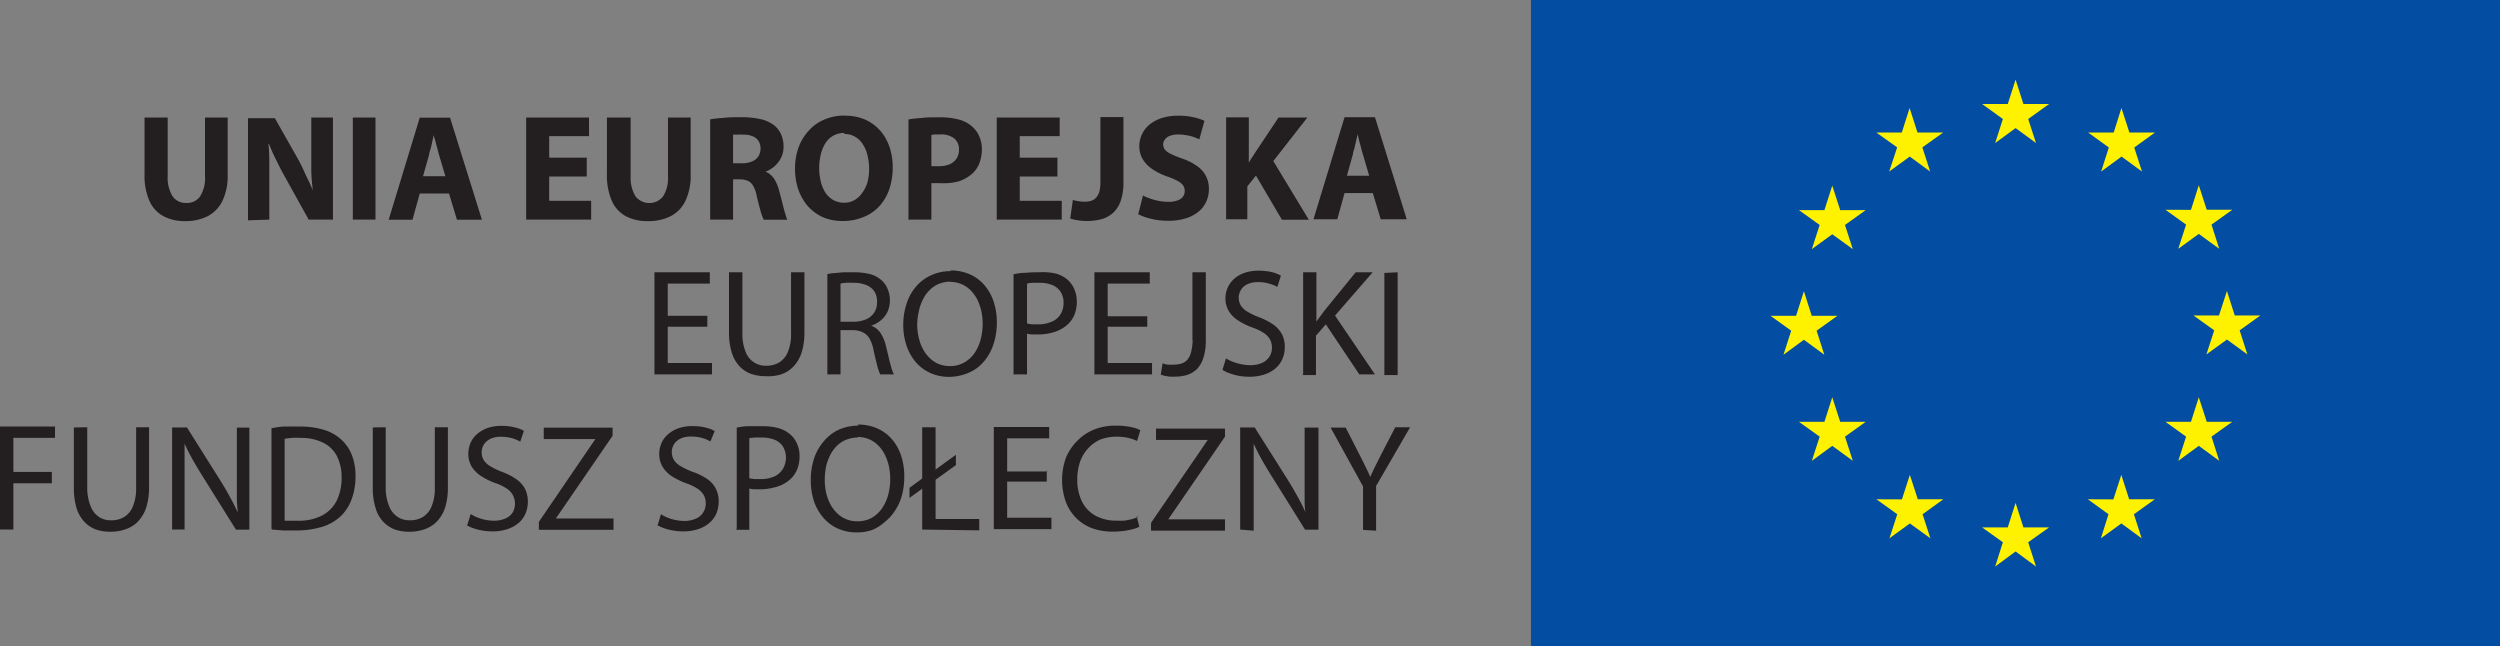
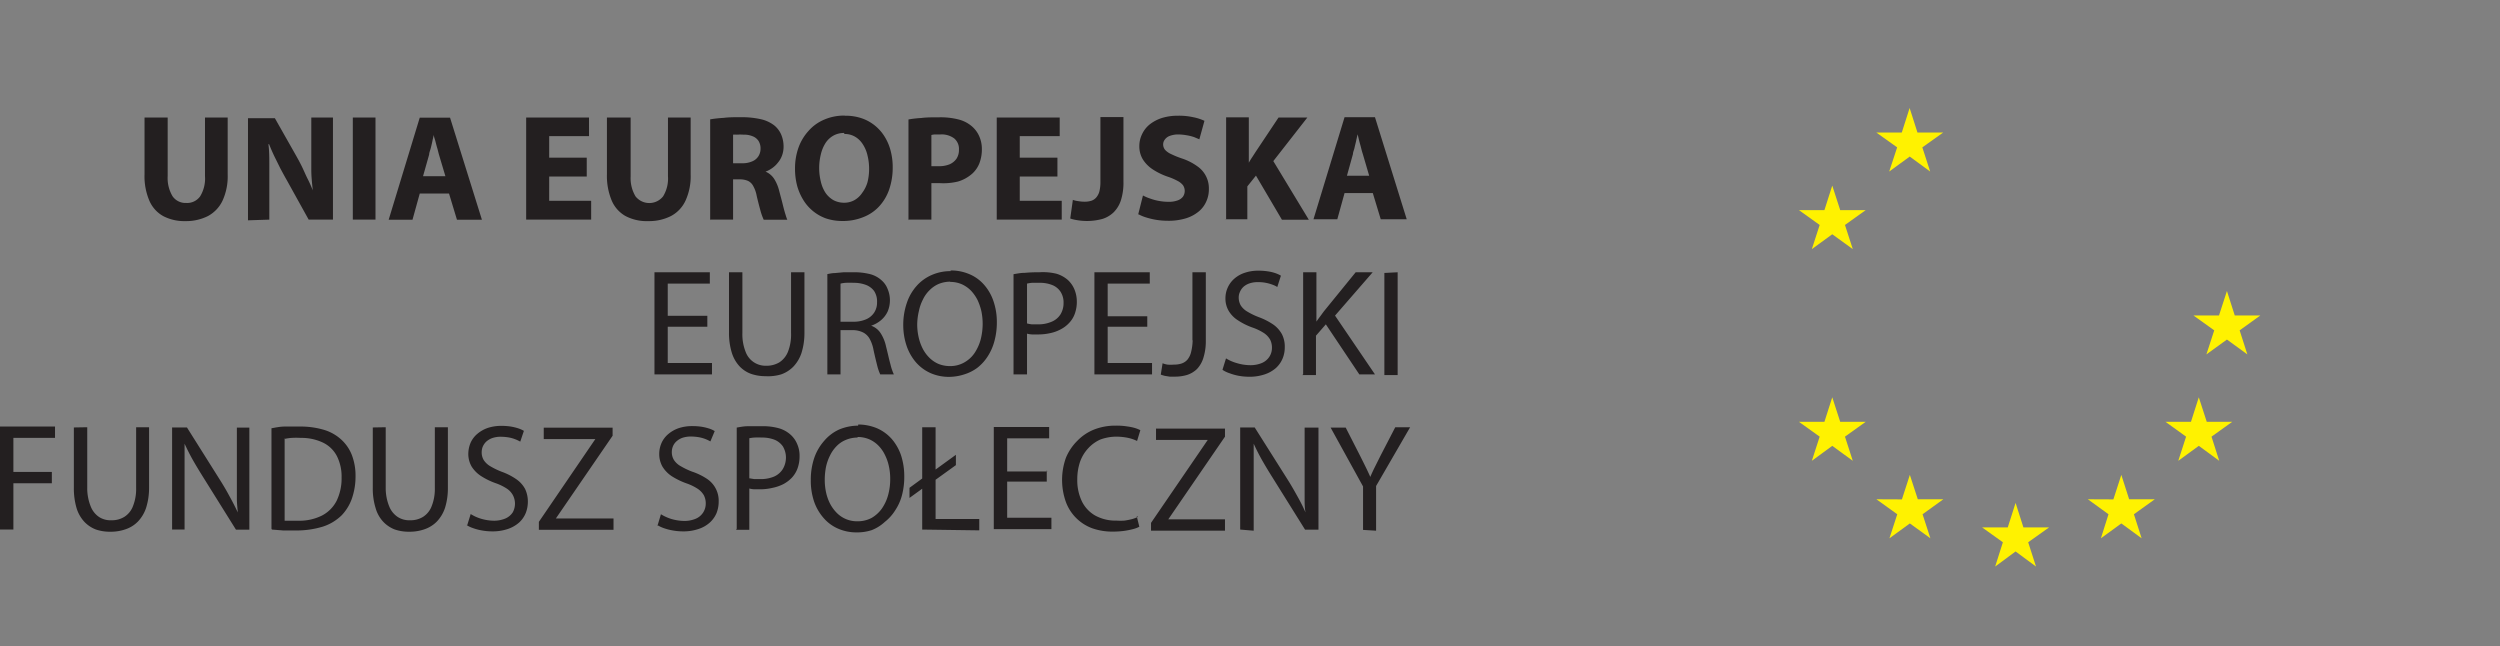
<svg xmlns="http://www.w3.org/2000/svg" viewBox="0 0 220.37 56.95">
  <rect x="0" y="0" width="220.37" height="56.95" fill="#808080" stroke="none" />
  <defs>
    <style>.cls-1{fill:#034ea2;}.cls-2{fill:#fff200;fill-rule:evenodd;}.cls-3{fill:#231f20;}</style>
  </defs>
  <title>ue</title>
  <g id="Warstwa_2" data-name="Warstwa 2">
    <g id="Warstwa_1-2" data-name="Warstwa 1">
-       <rect class="cls-1" x="134.95" width="85.42" height="56.95" />
-       <polygon class="cls-2" points="175.87 12.61 177.67 11.29 179.47 12.61 178.78 10.49 180.62 9.17 178.36 9.17 177.67 7.02 176.98 9.17 174.72 9.17 176.55 10.49 175.87 12.61" />
      <polygon class="cls-2" points="166.53 15.12 168.34 13.8 170.14 15.12 169.45 12.99 171.29 11.68 169.02 11.68 168.33 9.52 167.64 11.68 165.39 11.68 167.23 12.99 166.53 15.12" />
      <polygon class="cls-2" points="161.51 16.36 160.82 18.52 158.57 18.52 160.4 19.83 159.71 21.96 161.51 20.65 163.32 21.96 162.63 19.83 164.46 18.52 162.21 18.52 161.51 16.36" />
-       <polygon class="cls-2" points="159.01 29.95 160.81 31.27 160.13 29.15 161.96 27.84 159.7 27.84 159.01 25.67 158.32 27.84 156.07 27.84 157.89 29.15 157.21 31.27 159.01 29.95" />
      <polygon class="cls-2" points="162.21 37.18 161.51 35.02 160.82 37.18 158.57 37.18 160.4 38.49 159.71 40.62 161.51 39.3 163.32 40.62 162.63 38.49 164.46 37.18 162.21 37.18" />
      <polygon class="cls-2" points="169.05 44.01 168.35 41.86 167.65 44.02 165.4 44.01 167.24 45.33 166.55 47.45 168.35 46.14 170.16 47.45 169.47 45.33 171.3 44.01 169.05 44.01" />
      <polygon class="cls-2" points="178.36 46.49 177.67 44.33 176.98 46.49 174.72 46.49 176.55 47.8 175.87 49.94 177.67 48.61 179.47 49.94 178.78 47.8 180.62 46.49 178.36 46.49" />
      <polygon class="cls-2" points="187.68 44.01 186.99 41.86 186.29 44.02 184.04 44.01 185.86 45.33 185.19 47.45 186.99 46.14 188.78 47.45 188.1 45.33 189.94 44.01 187.68 44.01" />
      <polygon class="cls-2" points="194.52 37.18 193.82 35.02 193.13 37.18 190.88 37.18 192.7 38.49 192.01 40.62 193.82 39.3 195.62 40.62 194.94 38.49 196.77 37.18 194.52 37.18" />
      <polygon class="cls-2" points="199.24 27.81 196.99 27.81 196.3 25.65 195.6 27.81 193.35 27.81 195.18 29.12 194.49 31.24 196.3 29.93 198.1 31.24 197.42 29.12 199.24 27.81" />
-       <polygon class="cls-2" points="192.01 21.93 193.82 20.62 195.62 21.93 194.94 19.8 196.77 18.49 194.52 18.49 193.82 16.33 193.13 18.5 190.88 18.49 192.7 19.8 192.01 21.93" />
-       <polygon class="cls-2" points="187 9.52 186.32 11.68 184.06 11.68 185.89 13 185.21 15.12 187.01 13.8 188.81 15.12 188.13 13 189.96 11.68 187.7 11.68 187 9.52" />
      <path class="cls-3" d="M12.74,10.36v5a5.47,5.47,0,0,0,.43,2.34,2.83,2.83,0,0,0,1.22,1.35,4,4,0,0,0,1.95.44,4.27,4.27,0,0,0,2-.45,3,3,0,0,0,1.28-1.36,5.15,5.15,0,0,0,.45-2.3V10.36h-2v5.17a3,3,0,0,1-.43,1.78,1.41,1.41,0,0,1-1.23.58,1.39,1.39,0,0,1-1.2-.59,3.14,3.14,0,0,1-.43-1.77V10.36Zm11,9V16.66c0-.74,0-1.43,0-2.08s0-1.27-.08-1.87h.06c.14.36.3.72.47,1.08l.54,1.09c.19.35.37.69.55,1l1.93,3.48h2.14v-9H27.44V13c0,.68,0,1.33,0,1.95s.07,1.23.13,1.82h0c-.14-.34-.29-.69-.45-1s-.32-.7-.49-1.05-.35-.68-.53-1l-1.87-3.3H21.86v9Zm7.36-9v9h2v-9Zm8.48,6.7.7,2.31h2.2l-2.81-9H37l-2.74,9h2.1L37,17.06Zm-2.29-1.53.54-1.91c0-.17.09-.36.14-.56s.1-.4.14-.6.09-.4.13-.58h0c0,.18.09.37.14.57s.1.4.16.6.1.39.15.57l.57,1.91ZM62.35,27.84H58.86V25h3.71V24H57.69v9h5.07v-1h-3.9V28.8h3.49v-1ZM64.26,24v5.31a5.85,5.85,0,0,0,.25,1.79,3.13,3.13,0,0,0,.68,1.19,2.64,2.64,0,0,0,1,.66,3.84,3.84,0,0,0,1.29.21A4,4,0,0,0,68.86,33a2.81,2.81,0,0,0,1.08-.69,3.21,3.21,0,0,0,.71-1.2,5.81,5.81,0,0,0,.26-1.78V24H69.73v5.35A4.15,4.15,0,0,1,69.46,31a2,2,0,0,1-.76.94,2.2,2.2,0,0,1-1.16.3A1.87,1.87,0,0,1,65.72,31a4.15,4.15,0,0,1-.28-1.63V24Zm8.67,9h1.16v-3.9h1.09a2.09,2.09,0,0,1,.89.2,1.39,1.39,0,0,1,.58.55,3.24,3.24,0,0,1,.35,1c.12.56.23,1,.33,1.4a4.27,4.27,0,0,0,.26.75h1.2a4.66,4.66,0,0,1-.3-.89c-.12-.42-.24-1-.39-1.58a3.49,3.49,0,0,0-.48-1.17,1.66,1.66,0,0,0-.83-.65v0a2.61,2.61,0,0,0,.85-.47,2.26,2.26,0,0,0,.6-.77,2.54,2.54,0,0,0,0-2,1.91,1.91,0,0,0-.52-.75,2.4,2.4,0,0,0-1-.55A5.77,5.77,0,0,0,75.16,24c-.27,0-.53,0-.8,0l-.77.07c-.25,0-.47.06-.66.09V33ZM74.09,25a2.7,2.7,0,0,1,.44-.07,7,7,0,0,1,.71,0,3,3,0,0,1,1.08.18,1.61,1.61,0,0,1,.73.54,1.67,1.67,0,0,1,.26,1,1.6,1.6,0,0,1-.25.9,1.63,1.63,0,0,1-.7.59,2.77,2.77,0,0,1-1.08.22H74.09V25Zm9.7-1.1a4.1,4.1,0,0,0-1.66.34,3.78,3.78,0,0,0-1.32.95,4.29,4.29,0,0,0-.87,1.5,5.93,5.93,0,0,0-.32,1.94,5.77,5.77,0,0,0,.3,1.87,4.4,4.4,0,0,0,.83,1.45,3.7,3.7,0,0,0,1.28.94,4,4,0,0,0,1.64.33A4.39,4.39,0,0,0,85,33a3.77,3.77,0,0,0,1.15-.58,4,4,0,0,0,.91-1,4.63,4.63,0,0,0,.59-1.33,6.21,6.21,0,0,0,.22-1.68,5.64,5.64,0,0,0-.29-1.84,4.21,4.21,0,0,0-.82-1.45,3.52,3.52,0,0,0-1.28-.94,4.13,4.13,0,0,0-1.68-.34Zm0,.95a2.52,2.52,0,0,1,1,.21,2.68,2.68,0,0,1,.8.56,3.52,3.52,0,0,1,.58.83,4.91,4.91,0,0,1,.34,1,5.49,5.49,0,0,1,.11,1.08,5.64,5.64,0,0,1-.19,1.45,4.08,4.08,0,0,1-.56,1.19,2.68,2.68,0,0,1-.91.8,2.49,2.49,0,0,1-1.23.3,2.71,2.71,0,0,1-1-.19,2.57,2.57,0,0,1-.8-.54,3.13,3.13,0,0,1-.59-.8,4.18,4.18,0,0,1-.36-1,5.12,5.12,0,0,1-.13-1.12A5.4,5.4,0,0,1,81,27.41a3.91,3.91,0,0,1,.35-1,2.83,2.83,0,0,1,.58-.82,2.55,2.55,0,0,1,.81-.56,2.68,2.68,0,0,1,1-.2ZM89.37,33h1.16V29.41a1.93,1.93,0,0,0,.44.07h.5a4.71,4.71,0,0,0,1.08-.11,3.42,3.42,0,0,0,.93-.33,2.69,2.69,0,0,0,.74-.55,2.29,2.29,0,0,0,.52-.83,3.08,3.08,0,0,0,.18-1.09,2.81,2.81,0,0,0-.22-1.08,2.37,2.37,0,0,0-.57-.81,2.73,2.73,0,0,0-1-.55A5.11,5.11,0,0,0,91.6,24a12,12,0,0,0-1.26.05c-.37,0-.69.07-1,.12V33ZM90.53,25a2.74,2.74,0,0,1,.43-.07l.67,0a2.9,2.9,0,0,1,1.11.19,1.57,1.57,0,0,1,.74.59,1.73,1.73,0,0,1,.27,1,1.88,1.88,0,0,1-.27,1,1.67,1.67,0,0,1-.78.65,2.92,2.92,0,0,1-1.2.23l-.54,0a2.54,2.54,0,0,1-.43-.08V25Zm10.6,2.88H97.64V25h3.71V24H96.47v9h5.08v-1H97.64V28.8h3.49v-1Zm4,2.11A4.69,4.69,0,0,1,105,31a1.7,1.7,0,0,1-.32.69,1.17,1.17,0,0,1-.52.35,2.09,2.09,0,0,1-.69.1,3.24,3.24,0,0,1-.56,0,2,2,0,0,1-.43-.12l-.16,1a3,3,0,0,0,.35.11l.43.07.46,0a3.71,3.71,0,0,0,1.08-.15,2.27,2.27,0,0,0,.87-.52,2.5,2.5,0,0,0,.57-1,4.88,4.88,0,0,0,.21-1.5V24h-1.18V30Zm2.66,2.63a2.56,2.56,0,0,0,.62.29,4.67,4.67,0,0,0,.8.22,5.33,5.33,0,0,0,.88.08,4.19,4.19,0,0,0,1.39-.21,2.85,2.85,0,0,0,1-.57,2.36,2.36,0,0,0,.58-.83,2.58,2.58,0,0,0,.19-1,2.4,2.4,0,0,0-.25-1.14,2.54,2.54,0,0,0-.76-.85,5.78,5.78,0,0,0-1.27-.65,6.17,6.17,0,0,1-1-.48,1.73,1.73,0,0,1-.59-.54,1.4,1.4,0,0,1-.19-.72,1.14,1.14,0,0,1,.1-.47,1.34,1.34,0,0,1,.29-.44,1.53,1.53,0,0,1,.53-.32,2.21,2.21,0,0,1,.78-.12,3.38,3.38,0,0,1,.74.07,3.66,3.66,0,0,1,.58.17,1.9,1.9,0,0,1,.38.19l.32-1a2.72,2.72,0,0,0-.48-.22,3.67,3.67,0,0,0-.67-.16,5.21,5.21,0,0,0-.83-.06,3.67,3.67,0,0,0-1.19.18,2.64,2.64,0,0,0-.92.51,2.29,2.29,0,0,0-.8,1.75,2.14,2.14,0,0,0,.29,1.11,2.5,2.5,0,0,0,.82.83,5.78,5.78,0,0,0,1.27.63,4.71,4.71,0,0,1,1,.48,1.74,1.74,0,0,1,.55.57,1.54,1.54,0,0,1,.17.73,1.44,1.44,0,0,1-.23.8,1.49,1.49,0,0,1-.64.54,2.57,2.57,0,0,1-1,.2A4.18,4.18,0,0,1,109,32a3.62,3.62,0,0,1-.93-.41l-.31,1Zm7,.44H116V29.59l.87-1L119.82,33h1.38l-3.52-5.18L121,24H119.5l-2.75,3.38c-.12.15-.23.31-.35.47s-.24.32-.36.5h0V24h-1.17v9Zm7.24-9v9h1.17V24ZM0,46.68H1.18V42.6H4.57v-1H1.18v-3H4.85v-1H0v9Zm6.51-9V43a6.15,6.15,0,0,0,.24,1.79A3.07,3.07,0,0,0,7.44,46a2.79,2.79,0,0,0,1,.67,3.8,3.8,0,0,0,1.29.2,3.9,3.9,0,0,0,1.35-.22,2.72,2.72,0,0,0,1.08-.68,3.22,3.22,0,0,0,.72-1.21,5.81,5.81,0,0,0,.26-1.78V37.66H12V43a4.13,4.13,0,0,1-.28,1.62,1.91,1.91,0,0,1-.76.94,2.08,2.08,0,0,1-1.15.3,1.86,1.86,0,0,1-1.08-.29A2,2,0,0,1,8,44.65,4.26,4.26,0,0,1,7.69,43V37.66Zm9.76,9V42.83c0-.5,0-1,0-1.38s0-.83,0-1.21,0-.75,0-1.13h0c.22.48.48,1,.76,1.49s.59,1,.91,1.51l2.86,4.58h1.18v-9h-1.1v3.77c0,.47,0,.91,0,1.32s0,.82,0,1.2.05.79.08,1.19h0q-.32-.69-.72-1.41c-.26-.49-.56-1-.89-1.52l-2.87-4.56H15.17v9Zm7.7,0,1,.08c.35,0,.73,0,1.15,0a7.9,7.9,0,0,0,2.34-.34,4.23,4.23,0,0,0,1.66-1A4.15,4.15,0,0,0,31,44a5.93,5.93,0,0,0,.34-2A5.1,5.1,0,0,0,31,40.07a3.63,3.63,0,0,0-.95-1.35,3.91,3.91,0,0,0-1.49-.83,7.19,7.19,0,0,0-2.16-.29c-.46,0-.9,0-1.31,0s-.8.09-1.16.15v8.85Zm1.16-8a3.91,3.91,0,0,1,.57-.08,6.37,6.37,0,0,1,.8,0,4.4,4.4,0,0,1,2,.43,2.7,2.7,0,0,1,1.21,1.2,4,4,0,0,1,.4,1.85,4.52,4.52,0,0,1-.44,2.07,3,3,0,0,1-1.3,1.3,4.44,4.44,0,0,1-2.1.45h-.65l-.53,0V38.64Zm7.73-1V43a5.81,5.81,0,0,0,.25,1.79A2.93,2.93,0,0,0,33.79,46a2.79,2.79,0,0,0,1,.67,3.8,3.8,0,0,0,1.29.2,3.94,3.94,0,0,0,1.35-.22,2.79,2.79,0,0,0,1.08-.68,3.22,3.22,0,0,0,.72-1.21,5.83,5.83,0,0,0,.25-1.78V37.66H38.33V43a4.13,4.13,0,0,1-.28,1.62,1.91,1.91,0,0,1-.76.94,2.08,2.08,0,0,1-1.15.3,1.86,1.86,0,0,1-1.08-.29,2,2,0,0,1-.75-.93A4.26,4.26,0,0,1,34,43V37.66Zm8.21,8.57a2.76,2.76,0,0,0,.62.3,4.44,4.44,0,0,0,.8.21,5.14,5.14,0,0,0,.88.08,4.19,4.19,0,0,0,1.39-.21,2.94,2.94,0,0,0,1-.57,2.36,2.36,0,0,0,.58-.83,2.74,2.74,0,0,0,.19-1,2.58,2.58,0,0,0-.25-1.14,2.47,2.47,0,0,0-.77-.85,5.56,5.56,0,0,0-1.27-.65,6.43,6.43,0,0,1-1-.48,1.73,1.73,0,0,1-.59-.54,1.29,1.29,0,0,1-.19-.72,1.31,1.31,0,0,1,.09-.47,1.38,1.38,0,0,1,.3-.44,1.59,1.59,0,0,1,.53-.32,2.21,2.21,0,0,1,.78-.12,4.14,4.14,0,0,1,.74.07,3.24,3.24,0,0,1,.57.17,3.6,3.6,0,0,1,.39.19l.32-.95a2.53,2.53,0,0,0-.49-.22,4.57,4.57,0,0,0-.66-.16,5.31,5.31,0,0,0-.83-.06,3.78,3.78,0,0,0-1.2.18,2.86,2.86,0,0,0-.92.52,2.23,2.23,0,0,0-.59.77,2.59,2.59,0,0,0-.21,1,2.23,2.23,0,0,0,.29,1.11,2.76,2.76,0,0,0,.83.84,6.16,6.16,0,0,0,1.26.62,4.57,4.57,0,0,1,1,.48,1.61,1.61,0,0,1,.54.57,1.6,1.6,0,0,1,0,1.53,1.49,1.49,0,0,1-.64.54,2.57,2.57,0,0,1-1,.2,4.13,4.13,0,0,1-1.14-.17,3.63,3.63,0,0,1-.93-.42l-.31,1Zm6.43.45h6.58v-1H49v0l5-7.29v-.71H47.93v1h4.55v0L47.5,46v.69Zm10.39-.45a2.89,2.89,0,0,0,.61.3,4.79,4.79,0,0,0,.81.21,5.14,5.14,0,0,0,.88.08,4.13,4.13,0,0,0,1.38-.21,2.76,2.76,0,0,0,1-.57,2.39,2.39,0,0,0,.59-.83,2.74,2.74,0,0,0,.19-1,2.31,2.31,0,0,0-1-2A5.56,5.56,0,0,0,61,41.57a6.43,6.43,0,0,1-1-.48,1.65,1.65,0,0,1-.59-.54,1.29,1.29,0,0,1-.19-.72,1.31,1.31,0,0,1,.09-.47,1.23,1.23,0,0,1,.3-.44,1.64,1.64,0,0,1,.52-.32,2.3,2.3,0,0,1,.79-.12,4.14,4.14,0,0,1,.74.07,3.24,3.24,0,0,1,.57.17,3.6,3.6,0,0,1,.39.19L63,38a2.18,2.18,0,0,0-.48-.22,4.57,4.57,0,0,0-.66-.16,5.31,5.31,0,0,0-.83-.06,3.78,3.78,0,0,0-1.2.18,2.86,2.86,0,0,0-.92.52,2.23,2.23,0,0,0-.59.77,2.41,2.41,0,0,0-.21,1,2.23,2.23,0,0,0,.29,1.11,2.72,2.72,0,0,0,.82.84,6.53,6.53,0,0,0,1.27.62,4.47,4.47,0,0,1,1,.48,1.74,1.74,0,0,1,.55.57,1.54,1.54,0,0,1,.17.73,1.44,1.44,0,0,1-.87,1.34,2.56,2.56,0,0,1-1,.2,4.26,4.26,0,0,1-1.15-.17,4,4,0,0,1-.93-.42l-.3,1Zm7,.45h1.16V43.06a2,2,0,0,0,.44.07H67A4.71,4.71,0,0,0,68.11,43a3.78,3.78,0,0,0,.93-.32,3,3,0,0,0,.74-.55,2.42,2.42,0,0,0,.52-.84,3.08,3.08,0,0,0,.18-1.09,2.51,2.51,0,0,0-.22-1.08,2.24,2.24,0,0,0-.57-.8,2.61,2.61,0,0,0-1-.56,5.11,5.11,0,0,0-1.5-.19c-.46,0-.88,0-1.25,0s-.7.07-1,.12v8.91Zm1.16-8.07a3.12,3.12,0,0,1,.44-.06,6.12,6.12,0,0,1,.66,0,3,3,0,0,1,1.12.19,1.67,1.67,0,0,1,.74.59,1.93,1.93,0,0,1,.27,1,2,2,0,0,1-.28,1,1.72,1.72,0,0,1-.77.66,3,3,0,0,1-1.21.22l-.54,0-.43-.07V38.61Zm9.59-1.11a4.37,4.37,0,0,0-1.67.34,3.77,3.77,0,0,0-1.32,1,4.47,4.47,0,0,0-.87,1.49,6,6,0,0,0-.31,2,5.76,5.76,0,0,0,.29,1.86,4.32,4.32,0,0,0,.84,1.45,3.52,3.52,0,0,0,1.28.94,4,4,0,0,0,1.64.33,4.14,4.14,0,0,0,1.32-.2A3.67,3.67,0,0,0,78,46a3.93,3.93,0,0,0,.9-1,4.44,4.44,0,0,0,.6-1.32,6.33,6.33,0,0,0,.21-1.68,6,6,0,0,0-.28-1.85,4.38,4.38,0,0,0-.82-1.45,3.73,3.73,0,0,0-1.28-.94,4.3,4.3,0,0,0-1.68-.34Zm0,1a2.64,2.64,0,0,1,1,.21,2.58,2.58,0,0,1,.81.57,3.06,3.06,0,0,1,.57.83,4.14,4.14,0,0,1,.34,1,5,5,0,0,1,.11,1.08,5.24,5.24,0,0,1-.19,1.45,3.84,3.84,0,0,1-.56,1.19,2.89,2.89,0,0,1-.9.81,2.61,2.61,0,0,1-1.24.29,2.5,2.5,0,0,1-1.81-.73,3.38,3.38,0,0,1-.59-.8,4,4,0,0,1-.36-1,5.13,5.13,0,0,1-.12-1.12,6,6,0,0,1,.11-1.14,4.17,4.17,0,0,1,.35-1,3.09,3.09,0,0,1,.58-.83,2.38,2.38,0,0,1,.81-.55,2.69,2.69,0,0,1,1-.21Zm10.68,8.23v-1H82.47V42.29L84.26,41v-.91l-1.79,1.3V37.66H81.29v4.52L80.17,43v.89l1.12-.81v3.6Zm6-5.19H88.78V38.64h3.7v-1H87.6v9h5.08v-1h-3.9V42.45h3.49v-1Zm8,4a3.39,3.39,0,0,1-.54.2,6.42,6.42,0,0,1-.66.13,5.53,5.53,0,0,1-.71,0,3.71,3.71,0,0,1-1.86-.44,2.91,2.91,0,0,1-1.18-1.25,4.29,4.29,0,0,1-.41-1.93,4.8,4.8,0,0,1,.25-1.58,3.43,3.43,0,0,1,.71-1.17A3.23,3.23,0,0,1,97,38.74a4.16,4.16,0,0,1,1.45-.25,5.31,5.31,0,0,1,1,.11,3.55,3.55,0,0,1,.78.27l.29-.95a3,3,0,0,0-.44-.18,4.57,4.57,0,0,0-.71-.15,5.78,5.78,0,0,0-1-.07,5.13,5.13,0,0,0-1.92.34,4.25,4.25,0,0,0-1.49,1,4.55,4.55,0,0,0-1,1.49,5.79,5.79,0,0,0,0,3.91,3.91,3.91,0,0,0,2.33,2.31,5.3,5.3,0,0,0,1.77.29,7.84,7.84,0,0,0,1-.06,6.45,6.45,0,0,0,.81-.16,2.36,2.36,0,0,0,.56-.21l-.23-.93Zm1.08,1.22h6.58v-1h-5v0l5-7.29v-.71h-6.08v1h4.56v0l-5,7.31v.69Zm9.11,0V42.83c0-.5,0-1,0-1.38s0-.83,0-1.21,0-.75,0-1.13h0c.22.48.48,1,.76,1.49s.59,1,.91,1.51l2.86,4.58h1.18v-9H115v3.77c0,.47,0,.91,0,1.32s0,.82,0,1.2,0,.79.08,1.19h0a15.52,15.52,0,0,0-.71-1.41c-.27-.49-.56-1-.89-1.52l-2.88-4.56h-1.28v9Zm10.79,0V42.84l3-5.18h-1.31l-1.29,2.49-.5,1c-.15.3-.29.6-.41.89h0c-.09-.21-.19-.41-.28-.61l-.3-.61-.32-.64-1.27-2.49h-1.33l2.86,5.19v3.83Z" />
      <path class="cls-3" d="M51.72,13.9H48.41V12h3.51V10.36H46.38v9h5.73V17.7h-3.7V15.56h3.31V13.9Zm1.78-3.54v5a5.62,5.62,0,0,0,.43,2.34,2.83,2.83,0,0,0,1.22,1.35,4,4,0,0,0,2,.44,4.24,4.24,0,0,0,2-.45,2.92,2.92,0,0,0,1.28-1.36,5.15,5.15,0,0,0,.45-2.3V10.36h-2v5.17a3,3,0,0,1-.43,1.78,1.55,1.55,0,0,1-2.43,0,3.14,3.14,0,0,1-.43-1.77V10.36Zm9.12,9h2V15.81h.6a1.78,1.78,0,0,1,.7.13,1,1,0,0,1,.47.45,2.71,2.71,0,0,1,.31.87c.13.56.25,1,.35,1.37a5.23,5.23,0,0,0,.27.74h2.08a2.88,2.88,0,0,1-.14-.4c-.06-.18-.12-.39-.18-.62s-.12-.49-.19-.75l-.21-.79a3.56,3.56,0,0,0-.45-1.06,1.68,1.68,0,0,0-.75-.62v0a2.4,2.4,0,0,0,.57-.3,2.31,2.31,0,0,0,.51-.48,2.09,2.09,0,0,0,.37-.63,2.22,2.22,0,0,0,.14-.79,2.68,2.68,0,0,0-.22-1.09,2.11,2.11,0,0,0-.62-.8,3,3,0,0,0-1.2-.54,7.75,7.75,0,0,0-1.72-.17c-.55,0-1.06,0-1.52.06a10.81,10.81,0,0,0-1.19.13v8.89Zm2-7.49a1.83,1.83,0,0,1,.33,0,4.89,4.89,0,0,1,.59,0,1.94,1.94,0,0,1,.8.14,1.08,1.08,0,0,1,.52.41,1.23,1.23,0,0,1,.18.68,1.22,1.22,0,0,1-.2.69,1.16,1.16,0,0,1-.55.44,2.08,2.08,0,0,1-.87.16h-.8V11.88Zm9.82-1.68a4.38,4.38,0,0,0-1.8.36,3.81,3.81,0,0,0-1.38,1A4.38,4.38,0,0,0,70.39,13a5.45,5.45,0,0,0-.31,1.88,5.8,5.8,0,0,0,.18,1.47,4.75,4.75,0,0,0,.54,1.26,3.87,3.87,0,0,0,2,1.64,4.53,4.53,0,0,0,1.47.23,4.73,4.73,0,0,0,1.8-.33,3.74,3.74,0,0,0,1.4-.93,4.22,4.22,0,0,0,.9-1.49,5.91,5.91,0,0,0,.32-2,5.55,5.55,0,0,0-.18-1.43A4.42,4.42,0,0,0,78,12.08,3.84,3.84,0,0,0,76,10.44a4.47,4.47,0,0,0-1.51-.24Zm0,1.62a1.79,1.79,0,0,1,.93.24,2,2,0,0,1,.68.66,3,3,0,0,1,.42,1,4.79,4.79,0,0,1,.14,1.16,4.69,4.69,0,0,1-.15,1.22A2.94,2.94,0,0,1,76,17a2,2,0,0,1-.68.64,1.85,1.85,0,0,1-.92.23,2,2,0,0,1-.92-.22,2.13,2.13,0,0,1-.69-.62,3,3,0,0,1-.43-1,5,5,0,0,1,0-2.44,3.17,3.17,0,0,1,.42-1,2,2,0,0,1,.69-.64,1.91,1.91,0,0,1,.93-.23Zm5.66,7.55h2V16.14l.31,0h.38A5.41,5.41,0,0,0,84.45,16a3.3,3.3,0,0,0,1.27-.71,2.45,2.45,0,0,0,.62-.92,3.43,3.43,0,0,0,.21-1.22,2.75,2.75,0,0,0-.26-1.2,2.44,2.44,0,0,0-.7-.88,2.89,2.89,0,0,0-1.14-.55,6.35,6.35,0,0,0-1.62-.18c-.62,0-1.15,0-1.61.06a9.54,9.54,0,0,0-1.14.13v8.89Zm2-7.46a1.66,1.66,0,0,1,.31-.05l.51,0a1.85,1.85,0,0,1,1.19.35,1.21,1.21,0,0,1,.42,1,1.42,1.42,0,0,1-.21.78,1.44,1.44,0,0,1-.61.5,2.38,2.38,0,0,1-.93.17h-.39l-.29,0V11.91Zm11.11,2H89.89V12h3.52V10.36H87.86v9h5.73V17.7h-3.7V15.56h3.32V13.9ZM97,16a3.52,3.52,0,0,1-.09.87,1.37,1.37,0,0,1-.28.54,1,1,0,0,1-.44.29,2,2,0,0,1-.58.08,3.24,3.24,0,0,1-.56-.05,2.12,2.12,0,0,1-.48-.11l-.23,1.64a2.8,2.8,0,0,0,.46.12,5.19,5.19,0,0,0,2.37-.08,2.51,2.51,0,0,0,1-.59,2.64,2.64,0,0,0,.64-1.07,5.07,5.07,0,0,0,.22-1.62v-5.7H97V16Zm3.38,2.9a3.47,3.47,0,0,0,.66.27,6.32,6.32,0,0,0,1.9.29,5.22,5.22,0,0,0,1.61-.22,3.3,3.3,0,0,0,1.13-.61,2.38,2.38,0,0,0,.66-.89,2.56,2.56,0,0,0,.22-1.07,2.35,2.35,0,0,0-1-2,5,5,0,0,0-1.31-.68,7.79,7.79,0,0,1-1-.4,1.65,1.65,0,0,1-.55-.38.77.77,0,0,1-.17-.49.68.68,0,0,1,.15-.42.91.91,0,0,1,.43-.32,2.17,2.17,0,0,1,.73-.13,4.81,4.81,0,0,1,.8.08,4.11,4.11,0,0,1,.63.16l.45.19.45-1.63a4.24,4.24,0,0,0-1-.32,5.76,5.76,0,0,0-1.33-.13,4.73,4.73,0,0,0-1.42.2,3.46,3.46,0,0,0-1.08.57,2.42,2.42,0,0,0-.67.86,2.37,2.37,0,0,0-.24,1.07,2.2,2.2,0,0,0,.31,1.15,2.91,2.91,0,0,0,.87.88,5.92,5.92,0,0,0,1.31.64,5.39,5.39,0,0,1,.87.37,1.45,1.45,0,0,1,.49.39.9.9,0,0,1,0,1,1,1,0,0,1-.49.34,2.21,2.21,0,0,1-.78.12,4.91,4.91,0,0,1-.86-.08,4.58,4.58,0,0,1-.77-.21,3.72,3.72,0,0,1-.63-.27l-.42,1.67Zm7.57.43h2V16.43l.76-.95L113,19.37h2.37l-3.13-5.17,3-3.84H112.7l-2,3-.31.48c-.11.16-.21.33-.31.5h0v-4h-2v9Zm13.06-2.31.7,2.31H124l-2.8-9h-2.68l-2.74,9h2.1l.64-2.31Zm-2.28-1.53.53-1.91c0-.17.1-.36.14-.56s.1-.4.14-.6.09-.4.13-.58h0c.05.18.09.37.14.57s.11.4.16.6.1.39.16.57l.56,1.91Z" />
    </g>
  </g>
</svg>